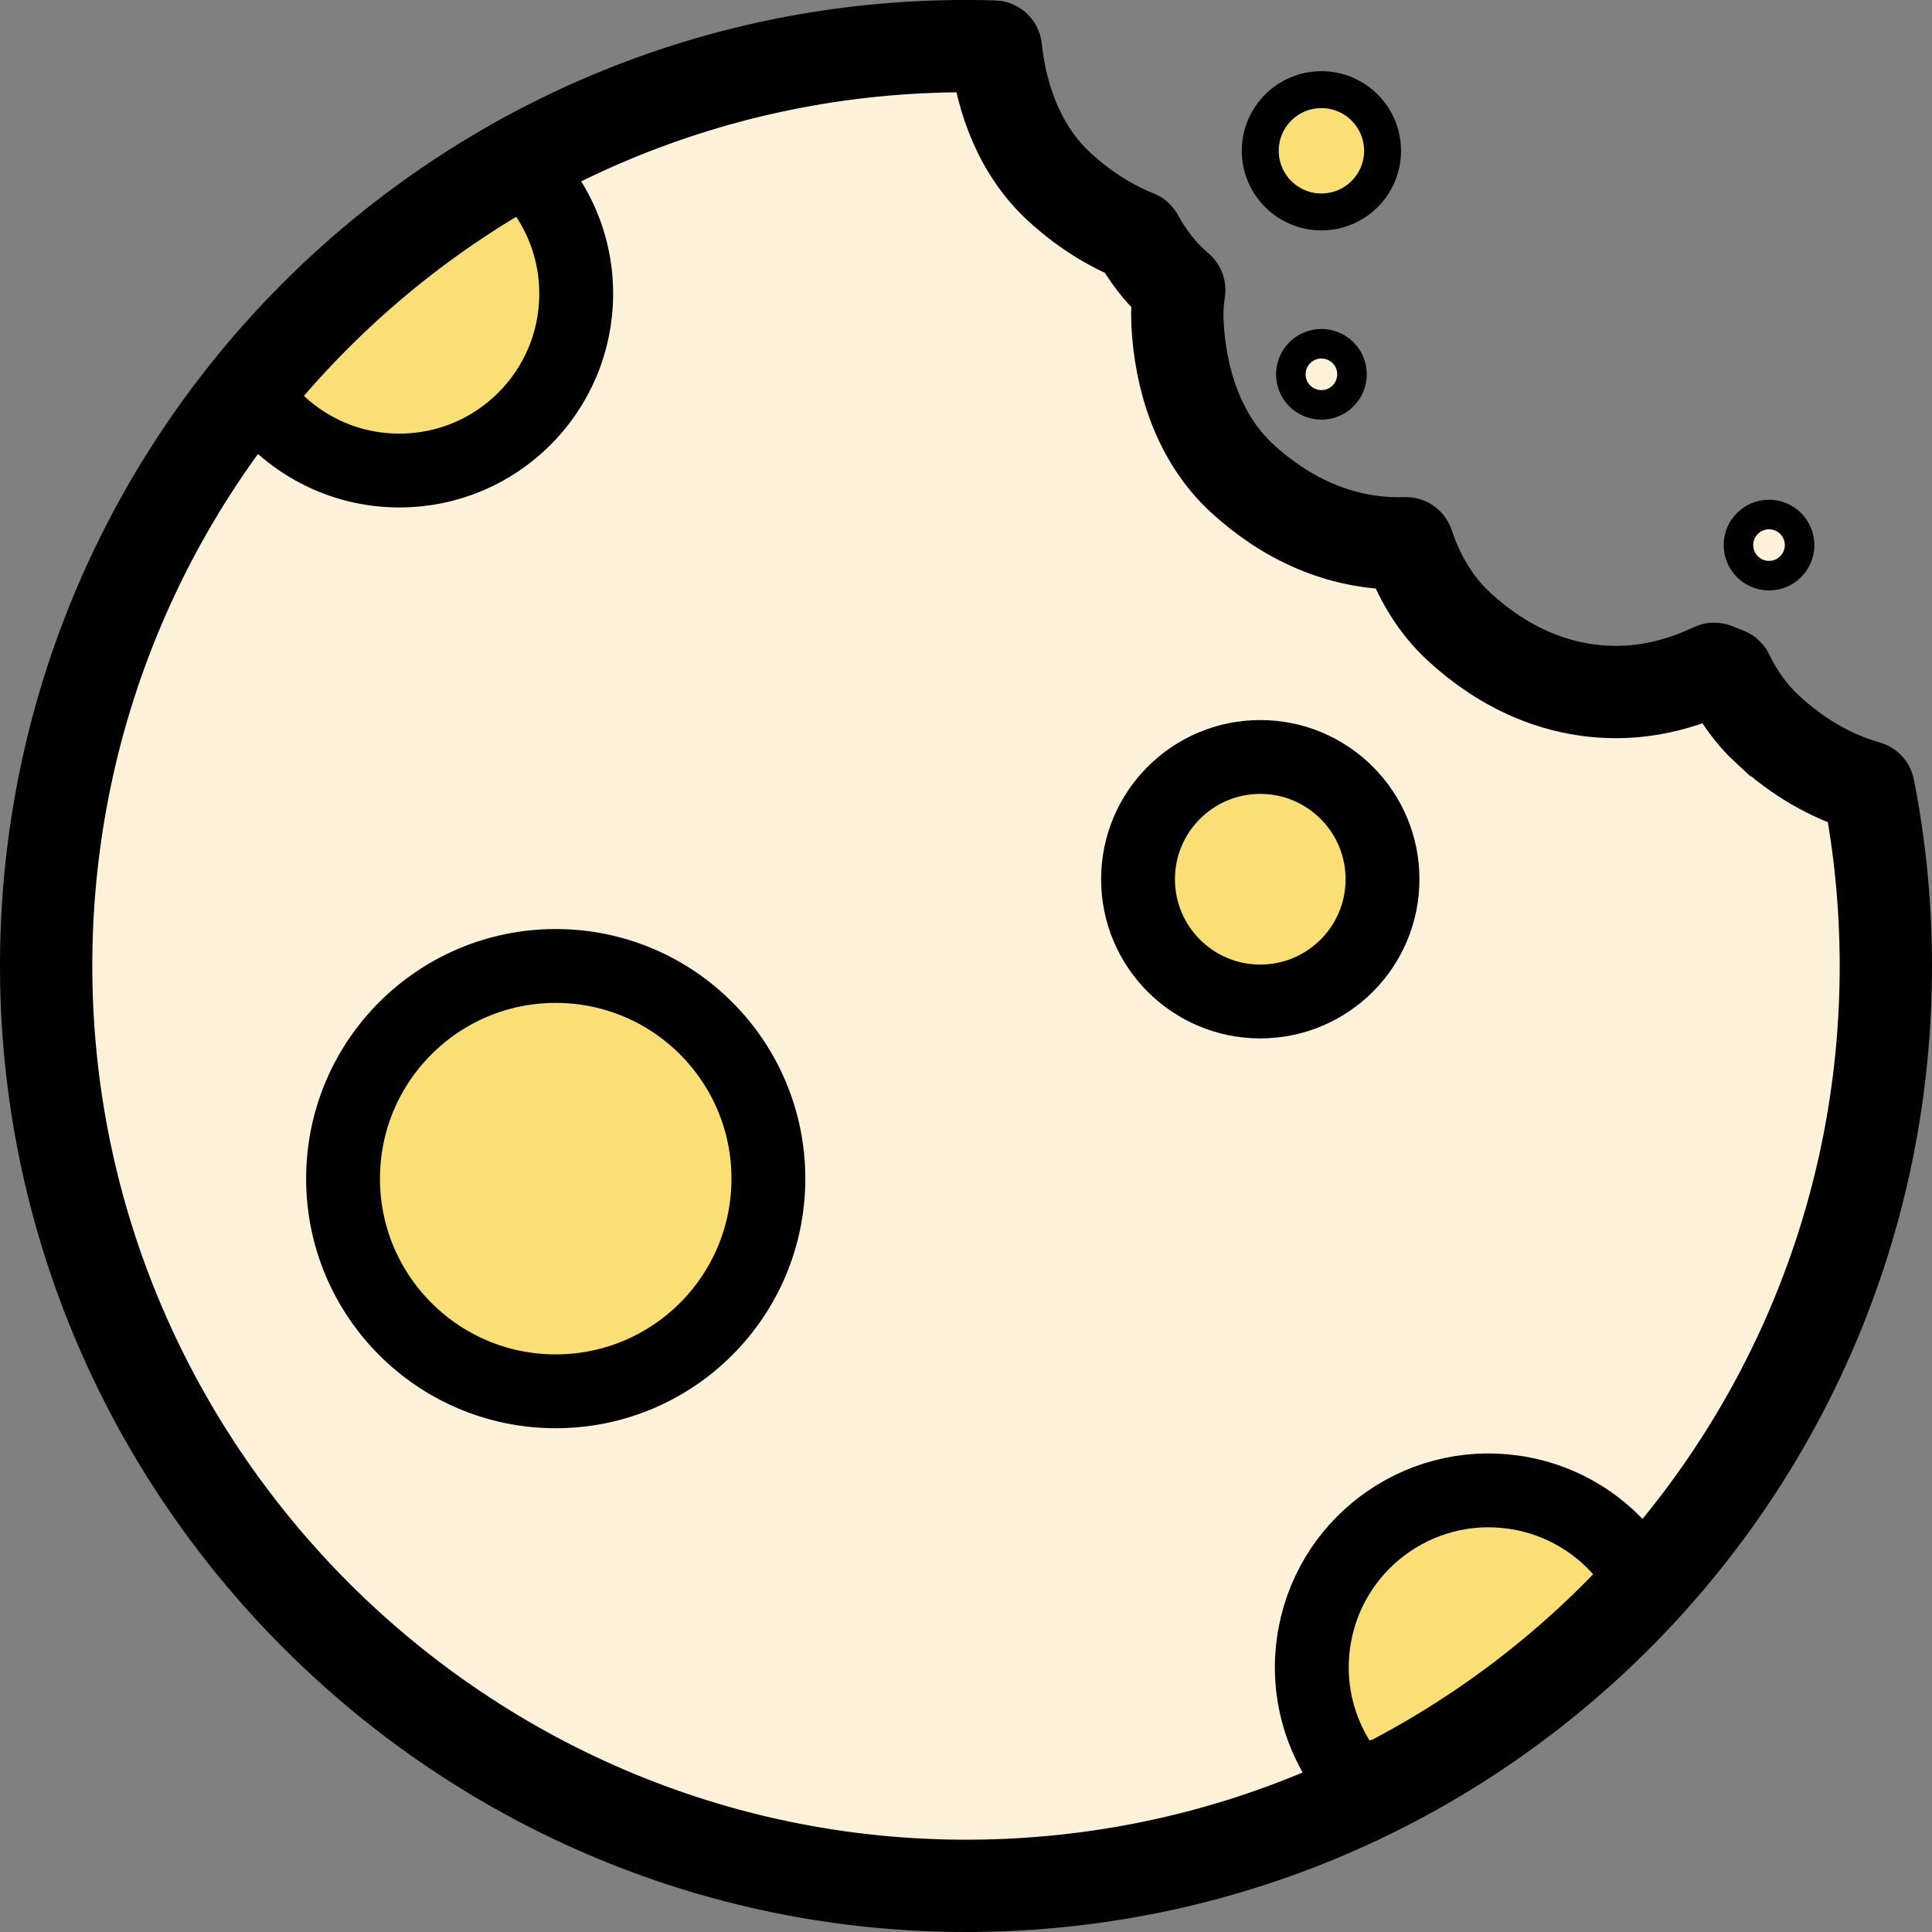
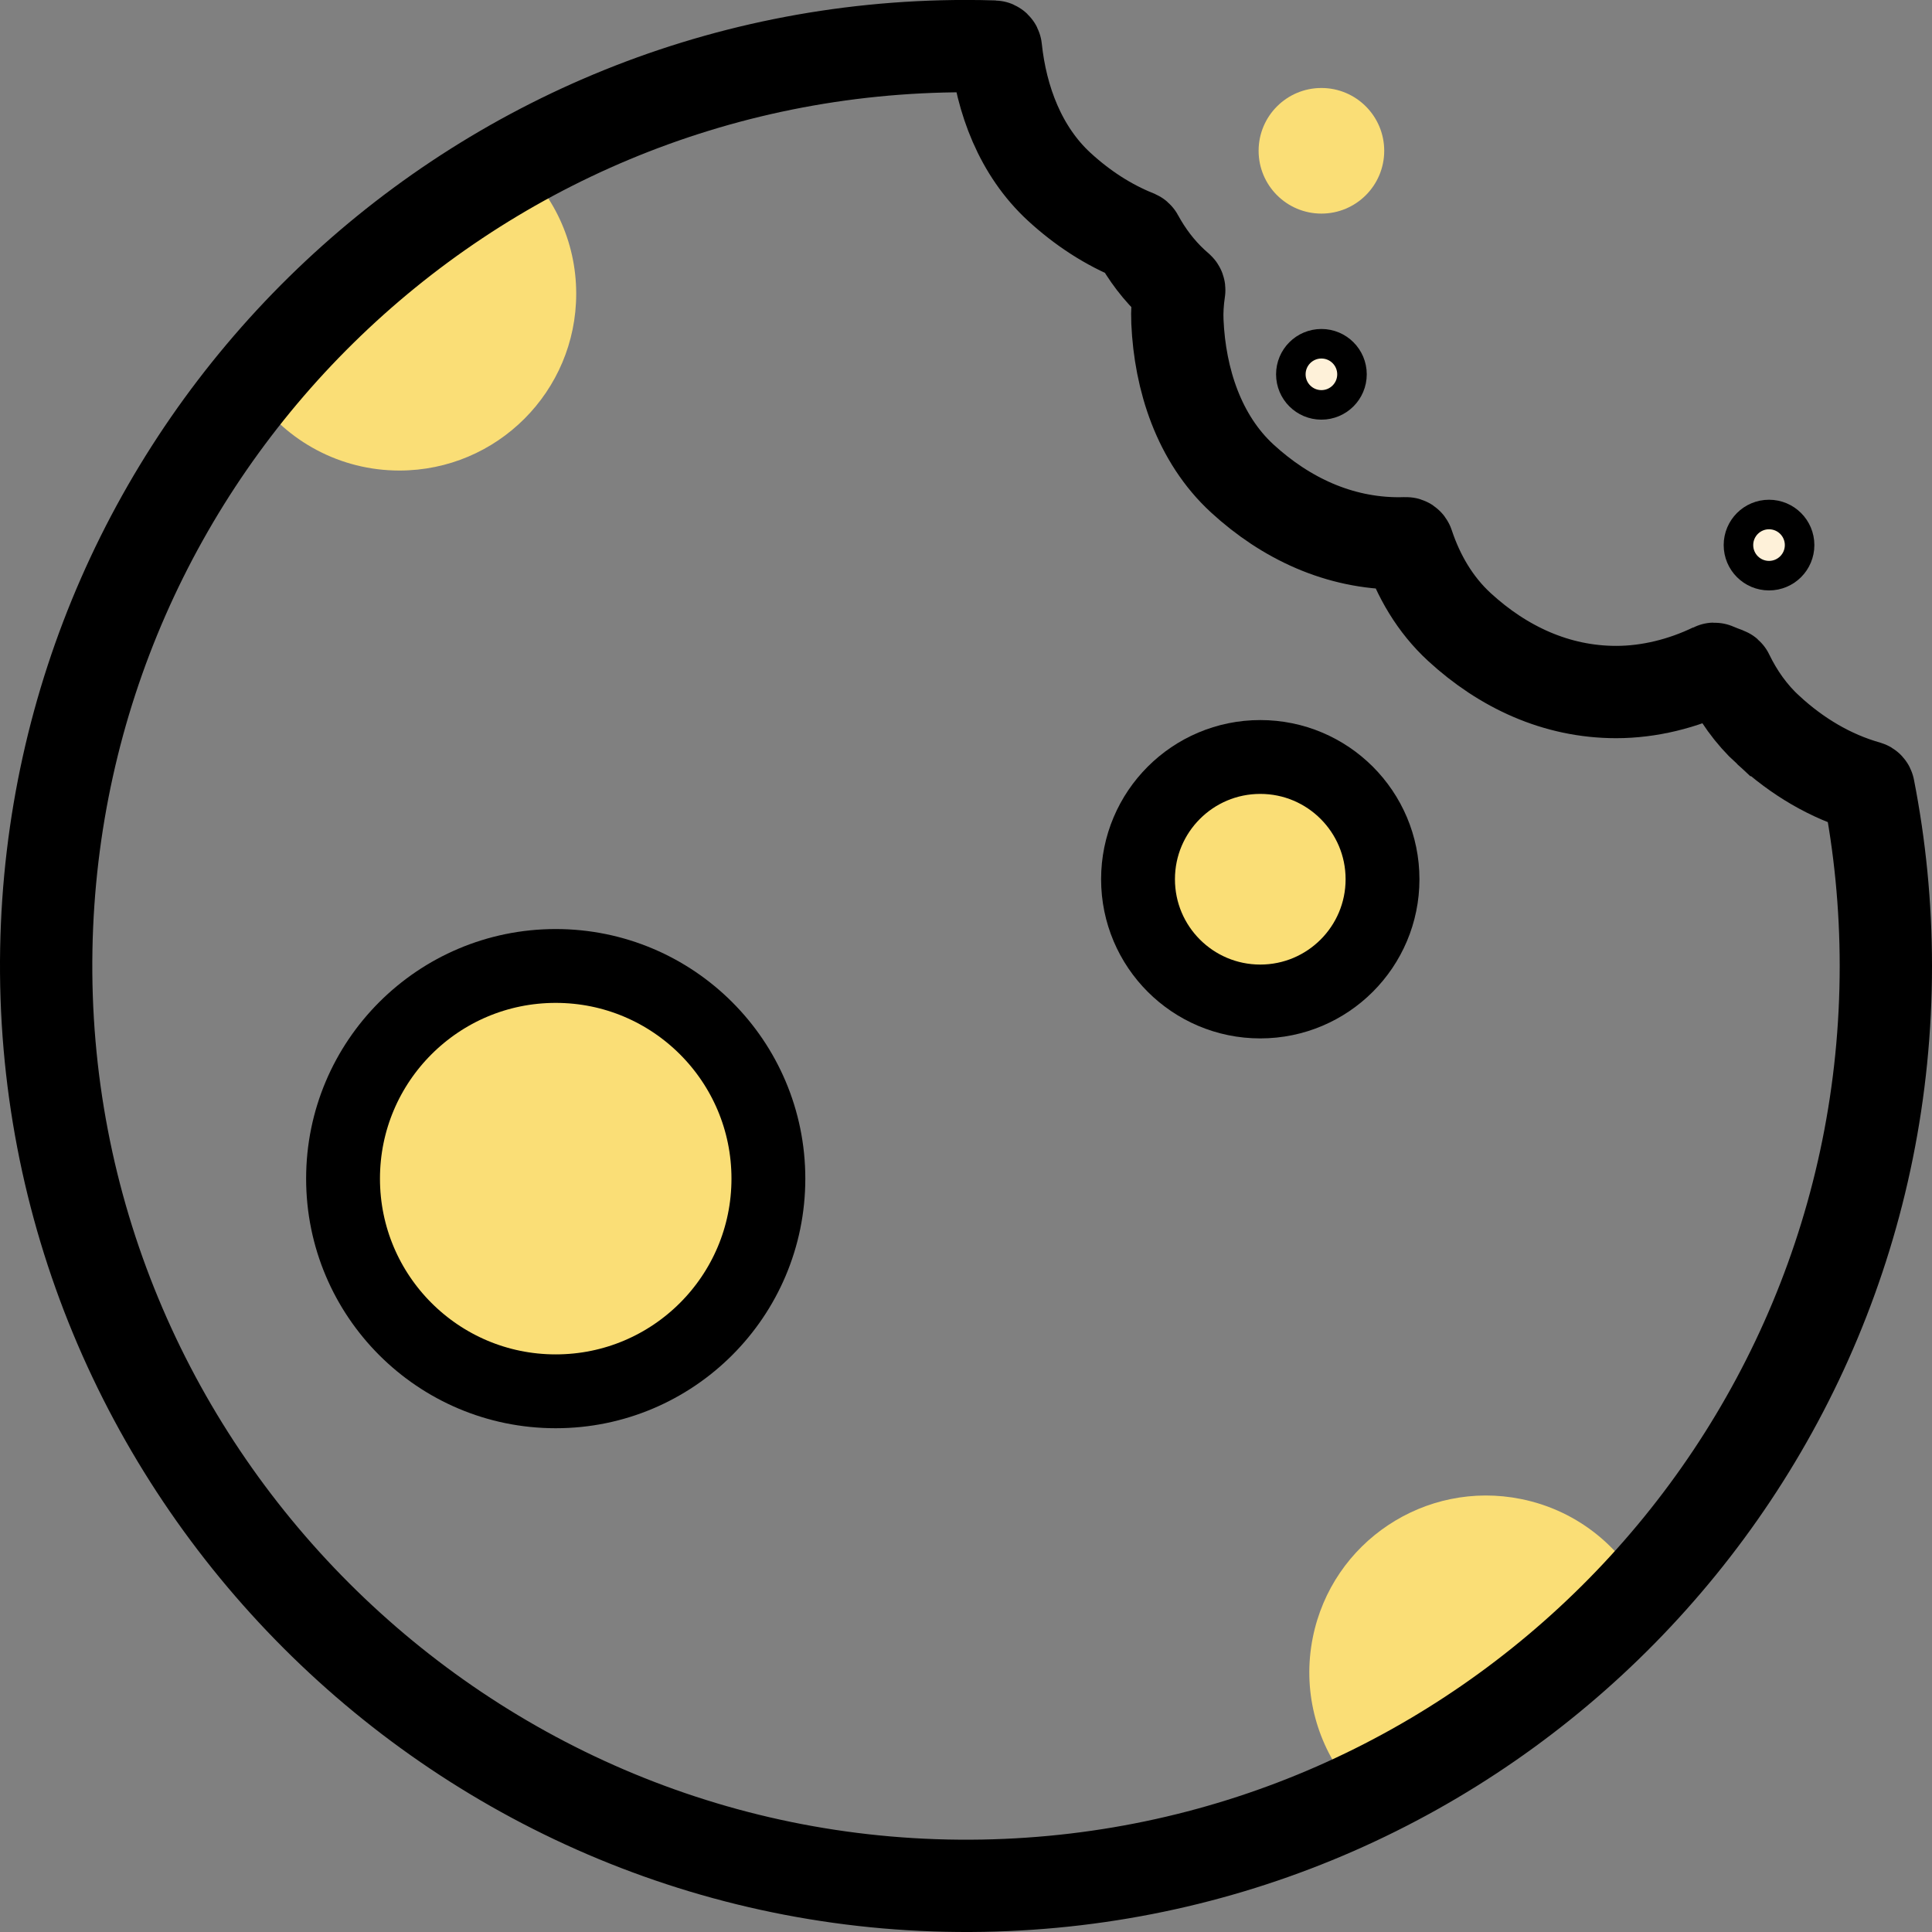
<svg xmlns="http://www.w3.org/2000/svg" id="Calque_1" width="523.26" height="523.26" viewBox="0 0 523.26 523.26">
  <rect x="0" y="0" width="523.26" height="523.26" fill="#808080" stroke="none" />
  <defs>
    <style>.cls-1{stroke-width:8px;}.cls-1,.cls-2,.cls-3,.cls-4{fill:none;stroke:#000;stroke-miterlimit:10;}.cls-2{stroke-width:10px;}.cls-5{fill:#fade76;}.cls-5,.cls-6{stroke-width:0px;}.cls-3{stroke-width:25px;}.cls-4{stroke-width:20px;}.cls-6{fill:#fef1d9;}</style>
  </defs>
  <circle class="cls-6" cx="357.89" cy="101.38" r="7.07" />
  <circle class="cls-6" cx="479.12" cy="147.63" r="7.07" />
-   <path class="cls-6" d="m478.92,197.73c-4.69-4.3-8.3-9.45-11.01-15.06-.06-.13-.17-.22-.3-.27-1.06-.38-2.1-.79-3.14-1.23-.14-.06-.31-.06-.45.01-8.24,3.99-17.39,6.25-26.29,6.25-16.26,0-30.69-6.8-42.43-17.57-6.66-6.11-11.18-13.92-13.98-22.35-.08-.23-.3-.39-.54-.38-.63.03-1.26.04-1.89.04-16.26,0-30.69-6.8-42.43-17.57-11.78-10.82-16.88-26.91-17.57-42.43-.13-2.8.06-5.67.49-8.55.03-.19-.04-.37-.18-.5-.44-.38-.88-.77-1.32-1.17-4.03-3.7-7.26-8.03-9.82-12.73-.06-.11-.16-.19-.27-.24-7.63-3.05-14.64-7.63-20.88-13.36-10.54-9.68-15.72-23.58-17.19-37.51-.03-.28-.26-.49-.53-.5-2.51-.08-5.04-.12-7.57-.12C125.58,12.5,15,121.56,12.54,257.02c-2.55,140.68,113.01,256.25,253.7,253.7,135.46-2.46,244.52-113.04,244.52-249.09,0-16.45-1.61-32.52-4.66-48.08-.04-.21-.19-.37-.39-.43-9.95-2.81-18.96-8.21-26.78-15.39Z" />
  <path class="cls-5" d="m73.49,97.96c-1.57,3.03-3.03,6.13-4.38,9.28,8.68,12.22,22.93,20.2,39.06,20.2,26.45,0,47.89-21.44,47.89-47.89,0-14.42-6.38-27.34-16.46-36.11-4.24,1.91-8.52,3.8-12.75,5.76" />
  <circle class="cls-5" cx="150.51" cy="319.22" r="52.15" />
  <circle class="cls-5" cx="341.33" cy="238.13" r="34.02" />
  <path class="cls-5" d="m440.14,441.74c2.14-2.66,4.18-5.41,6.12-8.24-6.1-13.69-18.5-24.33-34.31-27.51-25.93-5.22-51.18,11.57-56.39,37.5-2.84,14.13.86,28.06,9.01,38.65,4.54-1.04,9.1-2.04,13.63-3.13" />
  <circle class="cls-5" cx="357.89" cy="40.84" r="17.01" />
  <circle class="cls-4" cx="150.51" cy="319.22" r="57.6" />
  <path class="cls-3" d="m478.92,197.73c-4.69-4.3-8.3-9.45-11.01-15.06-.06-.13-.17-.22-.3-.27-1.06-.38-2.1-.79-3.14-1.23-.14-.06-.31-.06-.45.01-8.24,3.99-17.39,6.25-26.29,6.25-16.26,0-30.69-6.8-42.43-17.57-6.66-6.11-11.18-13.92-13.98-22.35-.08-.23-.3-.39-.54-.38-.63.03-1.26.04-1.89.04-16.26,0-30.69-6.8-42.43-17.57-11.78-10.82-16.88-26.91-17.57-42.43-.13-2.8.06-5.67.49-8.55.03-.19-.04-.37-.18-.5-.44-.38-.88-.77-1.32-1.17-4.03-3.7-7.26-8.03-9.82-12.73-.06-.11-.16-.19-.27-.24-7.63-3.05-14.64-7.63-20.88-13.36-10.54-9.68-15.72-23.58-17.19-37.51-.03-.28-.26-.49-.53-.5-2.51-.08-5.04-.12-7.57-.12C125.58,12.5,15,121.56,12.54,257.02c-2.55,140.68,113.01,256.25,253.7,253.7,135.46-2.46,244.52-113.04,244.52-249.09,0-16.45-1.61-32.52-4.66-48.08-.04-.21-.19-.37-.39-.43-9.95-2.81-18.96-8.21-26.78-15.39Z" />
  <circle class="cls-4" cx="341.33" cy="238.13" r="33.11" />
-   <path class="cls-4" d="m73.49,97.96c-1.57,3.03-3.03,6.13-4.38,9.28,8.68,12.22,22.93,20.2,39.06,20.2,26.45,0,47.89-21.44,47.89-47.89,0-14.42-6.38-27.34-16.46-36.11-4.24,1.91-8.52,3.8-12.75,5.76" />
-   <path class="cls-4" d="m440.08,438.15c1.98-2.78,3.85-5.65,5.63-8.59-6.89-13.31-19.9-23.19-35.87-25.44-26.19-3.68-50.4,14.57-54.08,40.76-2.01,14.28,2.52,27.96,11.28,38.05,4.47-1.3,8.96-2.57,13.42-3.93" />
-   <circle class="cls-2" cx="357.89" cy="40.84" r="16.56" />
  <circle class="cls-1" cx="357.89" cy="101.38" r="8.28" />
  <circle class="cls-1" cx="479.12" cy="147.63" r="8.28" />
</svg>